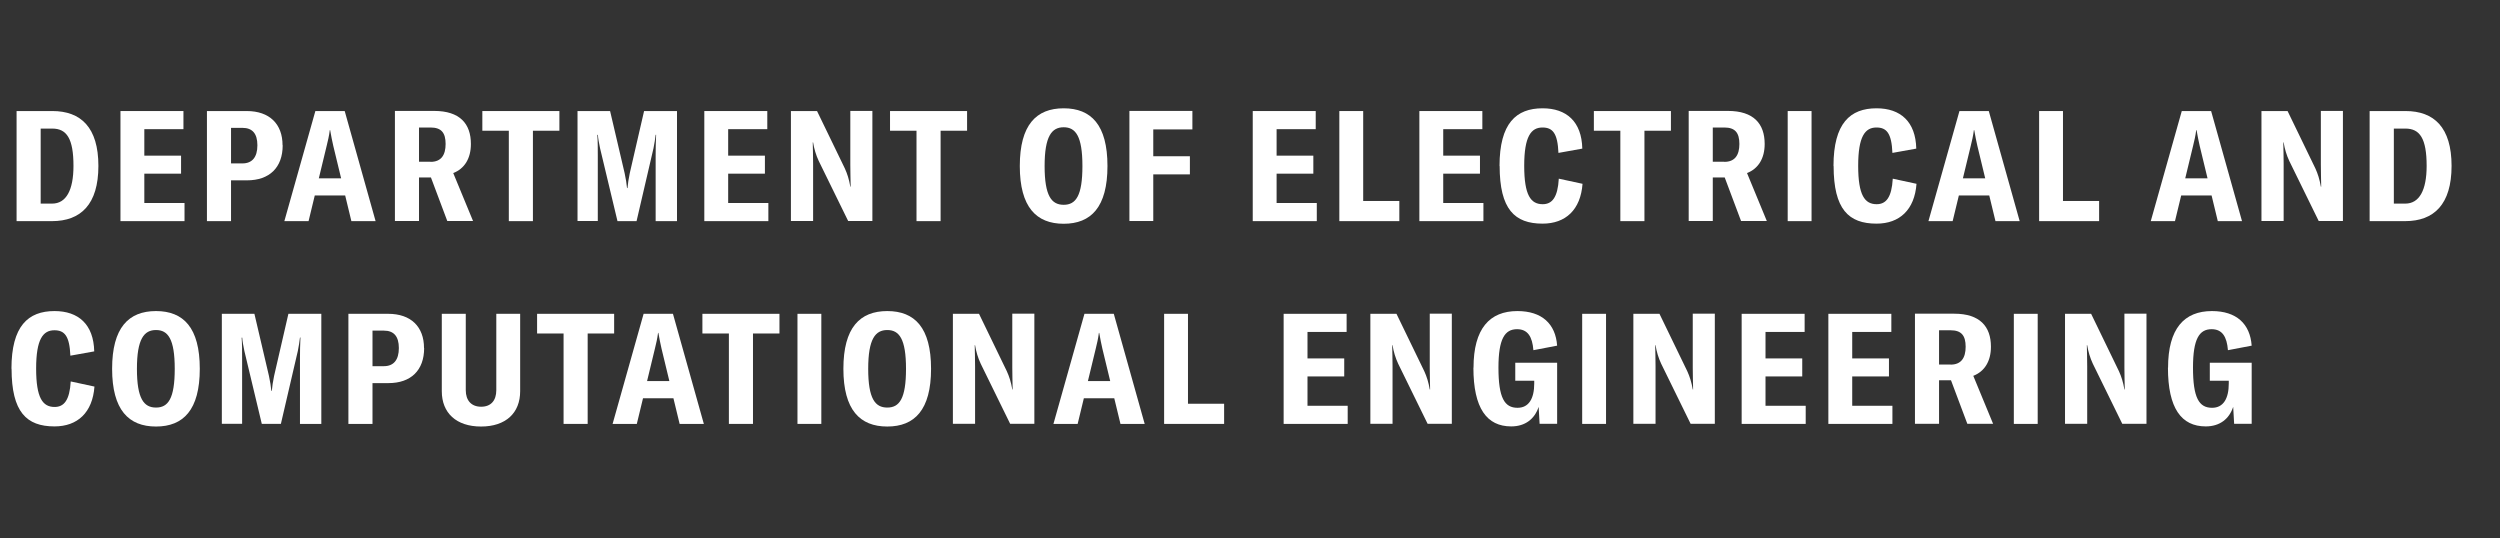
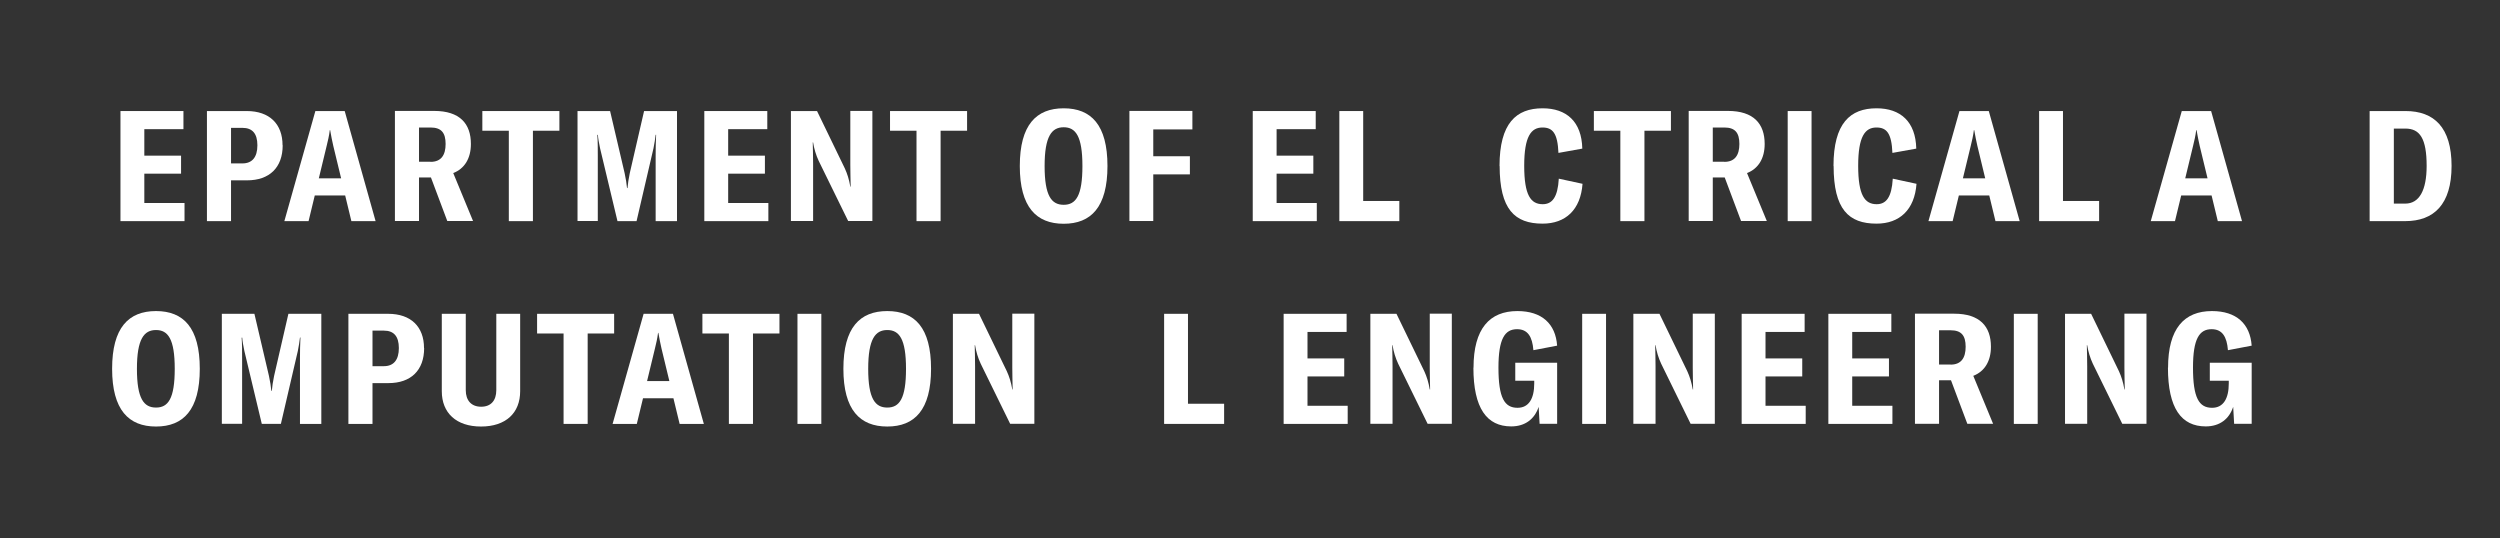
<svg xmlns="http://www.w3.org/2000/svg" id="Vrstva_1" data-name="Vrstva 1" viewBox="0 0 209.6 45.11">
  <rect x="0" y="0" width="209.6" height="45.11" fill="#333333" stroke="none" />
  <defs>
    <style>
      .cls-1 {
        fill: #fff;
      }
    </style>
  </defs>
-   <path class="cls-1" d="m1.39,9.31h3c2.39,0,3.86,1.37,3.86,4.6s-1.48,4.63-3.89,4.63H1.39v-9.23Zm2.98,7.76c1.18,0,1.79-1.13,1.79-3.16,0-2.3-.57-3.13-1.78-3.13h-.97v6.29h.96Z" />
  <path class="cls-1" d="m15.47,17.02v1.52h-5.37v-9.23h5.28v1.52h-3.28v2.22h3.08v1.51h-3.08v2.46h3.37Z" />
  <path class="cls-1" d="m23.7,12.18c0,1.87-1.11,2.94-2.99,2.94h-1.34v3.42h-2.02v-9.23h3.34c1.9,0,3,1.08,3,2.87Zm-2.12,0c0-.99-.43-1.46-1.25-1.46h-.96v2.98h.96c.81,0,1.25-.52,1.25-1.52Z" />
  <path class="cls-1" d="m28.94,16.39h-2.55l-.52,2.15h-2.03l2.6-9.23h2.46l2.59,9.23h-2.03l-.52-2.15Zm-.34-1.44l-.66-2.73c-.09-.42-.18-.82-.26-1.31h-.03c-.06.49-.16.9-.26,1.31l-.66,2.73h1.87Z" />
  <path class="cls-1" d="m36.14,14.88h-1.01v3.65h-2.02v-9.23h3.29c2.15,0,3.08,1.07,3.08,2.77,0,1.21-.53,2.07-1.48,2.44l1.66,4.02h-2.16l-1.37-3.65Zm-.04-1.31c.88,0,1.26-.56,1.26-1.5s-.36-1.38-1.26-1.38h-.97v2.87h.97Z" />
  <path class="cls-1" d="m46.9,10.96h-2.22v7.58h-2.02v-7.58h-2.22v-1.65h6.46v1.65Z" />
  <path class="cls-1" d="m48.41,9.31h2.74l1.22,5.21c.1.47.17.9.2,1.25h.04c.03-.35.09-.78.19-1.25l1.2-5.21h2.76v9.23h-1.79v-5.47c0-.55.01-1.22.04-1.77h-.04c-.04.35-.1.73-.18,1.13l-1.42,6.11h-1.6l-1.46-6.11c-.09-.42-.17-.86-.18-1.12h-.05c.04.52.04,1.2.04,1.75v5.47h-1.7v-9.23Z" />
  <path class="cls-1" d="m64.42,17.02v1.52h-5.37v-9.23h5.28v1.52h-3.28v2.22h3.08v1.51h-3.08v2.46h3.37Z" />
  <path class="cls-1" d="m66.3,9.31h2.2l2.33,4.81c.21.46.35.9.46,1.53h.03c-.01-.58-.03-1.22-.03-1.85v-4.5h1.85v9.23h-2.03l-2.47-5.04c-.23-.49-.38-1-.47-1.55h-.03c.01.48.03,1.16.03,1.78v4.81h-1.86v-9.23Z" />
  <path class="cls-1" d="m81.08,10.96h-2.22v7.58h-2.02v-7.58h-2.22v-1.65h6.46v1.65Z" />
  <path class="cls-1" d="m85.5,13.92c0-3.45,1.38-4.84,3.68-4.84s3.67,1.39,3.67,4.84-1.38,4.84-3.67,4.84-3.68-1.39-3.68-4.84Zm5.25,0c0-2.51-.57-3.25-1.57-3.25s-1.6.74-1.6,3.25.58,3.25,1.6,3.25,1.57-.75,1.57-3.25Z" />
  <path class="cls-1" d="m96.69,10.85v2.25h3.07v1.52h-3.07v3.91h-2v-9.23h5.28v1.55h-3.28Z" />
  <path class="cls-1" d="m110.4,17.02v1.52h-5.37v-9.23h5.28v1.52h-3.28v2.22h3.08v1.51h-3.08v2.46h3.37Z" />
  <path class="cls-1" d="m112.29,9.31h2v7.54h3.03v1.69h-5.03v-9.23Z" />
-   <path class="cls-1" d="m124.37,17.02v1.52h-5.37v-9.23h5.28v1.52h-3.28v2.22h3.08v1.51h-3.08v2.46h3.37Z" />
  <path class="cls-1" d="m125.72,13.92c0-3.59,1.4-4.84,3.61-4.84,2.01,0,3.28,1.12,3.33,3.38l-2,.36c-.07-1.66-.49-2.13-1.34-2.13-.95,0-1.53.74-1.53,3.21s.55,3.22,1.55,3.22c.79,0,1.26-.57,1.35-2.14l1.99.43c-.16,2.18-1.42,3.34-3.35,3.34-2.34,0-3.6-1.2-3.6-4.84Z" />
  <path class="cls-1" d="m140.09,10.96h-2.22v7.58h-2.02v-7.58h-2.22v-1.65h6.46v1.65Z" />
  <path class="cls-1" d="m144.61,14.88h-1.01v3.65h-2.02v-9.23h3.29c2.15,0,3.08,1.07,3.08,2.77,0,1.21-.53,2.07-1.48,2.44l1.66,4.02h-2.16l-1.37-3.65Zm-.04-1.31c.88,0,1.26-.56,1.26-1.5s-.36-1.38-1.26-1.38h-.97v2.87h.97Z" />
  <path class="cls-1" d="m149.88,18.54v-9.23h2v9.23h-2Z" />
  <path class="cls-1" d="m153.72,13.92c0-3.59,1.4-4.84,3.61-4.84,2.01,0,3.28,1.12,3.33,3.38l-2,.36c-.07-1.66-.49-2.13-1.34-2.13-.95,0-1.53.74-1.53,3.21s.55,3.22,1.55,3.22c.79,0,1.26-.57,1.35-2.14l1.99.43c-.16,2.18-1.42,3.34-3.35,3.34-2.34,0-3.6-1.2-3.6-4.84Z" />
  <path class="cls-1" d="m166.78,16.39h-2.55l-.52,2.15h-2.03l2.6-9.23h2.46l2.59,9.23h-2.03l-.52-2.15Zm-.34-1.44l-.66-2.73c-.09-.42-.18-.82-.26-1.31h-.03c-.06.49-.16.9-.26,1.31l-.66,2.73h1.87Z" />
  <path class="cls-1" d="m170.96,9.31h2v7.54h3.03v1.69h-5.03v-9.23Z" />
  <path class="cls-1" d="m185.42,16.39h-2.55l-.52,2.15h-2.03l2.6-9.23h2.46l2.59,9.23h-2.03l-.52-2.15Zm-.34-1.44l-.66-2.73c-.09-.42-.18-.82-.26-1.31h-.03c-.06.49-.16.9-.26,1.31l-.66,2.73h1.87Z" />
-   <path class="cls-1" d="m189.59,9.31h2.2l2.33,4.81c.21.46.35.9.46,1.53h.03c-.01-.58-.03-1.22-.03-1.85v-4.5h1.85v9.23h-2.03l-2.47-5.04c-.23-.49-.38-1-.47-1.55h-.03c.01.48.03,1.16.03,1.78v4.81h-1.86v-9.23Z" />
  <path class="cls-1" d="m198.68,9.31h3c2.39,0,3.86,1.37,3.86,4.6s-1.48,4.63-3.89,4.63h-2.98v-9.23Zm2.98,7.76c1.18,0,1.79-1.13,1.79-3.16,0-2.3-.57-3.13-1.78-3.13h-.97v6.29h.96Z" />
-   <path class="cls-1" d="m.96,30.92c0-3.59,1.4-4.84,3.61-4.84,2.01,0,3.28,1.12,3.33,3.38l-2,.36c-.07-1.66-.49-2.13-1.34-2.13-.95,0-1.53.74-1.53,3.21s.55,3.22,1.55,3.22c.79,0,1.26-.57,1.35-2.14l1.99.43c-.16,2.18-1.42,3.34-3.35,3.34-2.34,0-3.6-1.2-3.6-4.84Z" />
  <path class="cls-1" d="m9.4,30.92c0-3.45,1.38-4.84,3.68-4.84s3.67,1.39,3.67,4.84-1.38,4.84-3.67,4.84-3.68-1.39-3.68-4.84Zm5.25,0c0-2.51-.57-3.25-1.57-3.25s-1.6.74-1.6,3.25.58,3.25,1.6,3.25,1.57-.75,1.57-3.25Z" />
-   <path class="cls-1" d="m18.59,26.31h2.74l1.22,5.21c.1.47.17.9.2,1.25h.04c.03-.35.09-.78.19-1.25l1.2-5.21h2.76v9.23h-1.79v-5.47c0-.55.01-1.22.04-1.77h-.04c-.04.35-.1.73-.18,1.13l-1.42,6.11h-1.6l-1.46-6.11c-.09-.42-.17-.86-.18-1.12h-.05c.04.52.04,1.2.04,1.75v5.47h-1.7v-9.23Z" />
+   <path class="cls-1" d="m18.59,26.31h2.74l1.22,5.21c.1.47.17.9.2,1.25h.04c.03-.35.09-.78.19-1.25l1.2-5.21h2.76v9.23h-1.79v-5.47c0-.55.01-1.22.04-1.77h-.04c-.04.35-.1.73-.18,1.13l-1.42,6.11h-1.6l-1.46-6.11c-.09-.42-.17-.86-.18-1.12h-.05c.04.52.04,1.2.04,1.75v5.47h-1.7v-9.23" />
  <path class="cls-1" d="m35.56,29.18c0,1.87-1.11,2.94-2.99,2.94h-1.34v3.42h-2.02v-9.23h3.34c1.9,0,3,1.08,3,2.87Zm-2.12,0c0-.99-.43-1.46-1.25-1.46h-.96v2.98h.96c.81,0,1.25-.52,1.25-1.52Z" />
  <path class="cls-1" d="m39.05,26.31v6.4c0,.87.47,1.39,1.29,1.39s1.27-.52,1.27-1.39v-6.4h2v6.49c0,1.82-1.2,2.96-3.28,2.96s-3.29-1.14-3.29-2.96v-6.49h2Z" />
  <path class="cls-1" d="m51.49,27.96h-2.22v7.58h-2.02v-7.58h-2.22v-1.65h6.46v1.65Z" />
  <path class="cls-1" d="m56.46,33.39h-2.55l-.52,2.15h-2.03l2.6-9.23h2.46l2.59,9.23h-2.03l-.52-2.15Zm-.34-1.44l-.66-2.73c-.09-.42-.18-.82-.26-1.31h-.03c-.06.49-.16.9-.26,1.31l-.66,2.73h1.87Z" />
  <path class="cls-1" d="m65.35,27.96h-2.22v7.58h-2.02v-7.58h-2.22v-1.65h6.46v1.65Z" />
  <path class="cls-1" d="m66.86,35.54v-9.23h2v9.23h-2Z" />
  <path class="cls-1" d="m70.71,30.92c0-3.45,1.38-4.84,3.68-4.84s3.67,1.39,3.67,4.84-1.38,4.84-3.67,4.84-3.68-1.39-3.68-4.84Zm5.25,0c0-2.51-.57-3.25-1.57-3.25s-1.6.74-1.6,3.25.58,3.25,1.6,3.25,1.57-.75,1.57-3.25Z" />
  <path class="cls-1" d="m79.88,26.31h2.2l2.33,4.81c.21.46.35.9.46,1.53h.03c-.01-.58-.03-1.22-.03-1.85v-4.5h1.85v9.23h-2.03l-2.47-5.04c-.23-.49-.38-1-.47-1.55h-.03c.01.48.03,1.16.03,1.78v4.81h-1.86v-9.23Z" />
-   <path class="cls-1" d="m93.42,33.39h-2.55l-.52,2.15h-2.03l2.6-9.23h2.46l2.59,9.23h-2.03l-.52-2.15Zm-.34-1.44l-.66-2.73c-.09-.42-.18-.82-.26-1.31h-.03c-.06.49-.16.9-.26,1.31l-.66,2.73h1.87Z" />
  <path class="cls-1" d="m97.6,26.31h2v7.54h3.03v1.69h-5.03v-9.23Z" />
  <path class="cls-1" d="m112.99,34.02v1.52h-5.37v-9.23h5.28v1.52h-3.28v2.22h3.08v1.51h-3.08v2.46h3.37Z" />
  <path class="cls-1" d="m114.88,26.31h2.2l2.33,4.81c.21.46.35.9.46,1.53h.03c-.01-.58-.03-1.22-.03-1.85v-4.5h1.85v9.23h-2.03l-2.47-5.04c-.23-.49-.38-1-.47-1.55h-.03c.01.48.03,1.16.03,1.78v4.81h-1.86v-9.23Z" />
  <path class="cls-1" d="m123.54,30.83c0-3.28,1.35-4.75,3.68-4.75,2.05,0,3.2,1.07,3.33,2.9l-1.99.38c-.09-1.14-.48-1.76-1.37-1.76-1.03,0-1.56.81-1.56,3.22,0,2.55.51,3.37,1.6,3.37.95,0,1.4-.78,1.4-2.04v-.23h-1.59v-1.51h3.51v5.12h-1.47l-.08-1.42c-.33,1.01-1.12,1.64-2.3,1.64-2.04,0-3.17-1.51-3.17-4.93Z" />
  <path class="cls-1" d="m132.65,35.54v-9.23h2v9.23h-2Z" />
  <path class="cls-1" d="m136.93,26.31h2.2l2.33,4.81c.21.46.35.9.46,1.53h.03c-.01-.58-.03-1.22-.03-1.85v-4.5h1.85v9.23h-2.03l-2.47-5.04c-.23-.49-.38-1-.47-1.55h-.03c.01.48.03,1.16.03,1.78v4.81h-1.86v-9.23Z" />
  <path class="cls-1" d="m151.39,34.02v1.52h-5.37v-9.23h5.28v1.52h-3.28v2.22h3.08v1.51h-3.08v2.46h3.37Z" />
  <path class="cls-1" d="m158.66,34.02v1.52h-5.37v-9.23h5.28v1.52h-3.28v2.22h3.08v1.51h-3.08v2.46h3.37Z" />
  <path class="cls-1" d="m163.58,31.88h-1.01v3.65h-2.02v-9.23h3.29c2.15,0,3.08,1.07,3.08,2.77,0,1.21-.53,2.07-1.48,2.44l1.66,4.02h-2.16l-1.37-3.65Zm-.04-1.31c.88,0,1.26-.56,1.26-1.5s-.36-1.38-1.26-1.38h-.97v2.87h.97Z" />
  <path class="cls-1" d="m168.84,35.54v-9.23h2v9.23h-2Z" />
  <path class="cls-1" d="m173.12,26.31h2.2l2.33,4.81c.21.46.35.9.46,1.53h.03c-.01-.58-.03-1.22-.03-1.85v-4.5h1.85v9.23h-2.03l-2.47-5.04c-.23-.49-.38-1-.47-1.55h-.03c.01.48.03,1.16.03,1.78v4.81h-1.86v-9.23Z" />
  <path class="cls-1" d="m181.77,30.83c0-3.28,1.35-4.75,3.68-4.75,2.05,0,3.2,1.07,3.33,2.9l-1.99.38c-.09-1.14-.48-1.76-1.37-1.76-1.03,0-1.56.81-1.56,3.22,0,2.55.51,3.37,1.6,3.37.95,0,1.4-.78,1.4-2.04v-.23h-1.59v-1.51h3.51v5.12h-1.47l-.08-1.42c-.33,1.01-1.12,1.64-2.3,1.64-2.04,0-3.17-1.51-3.17-4.93Z" />
</svg>